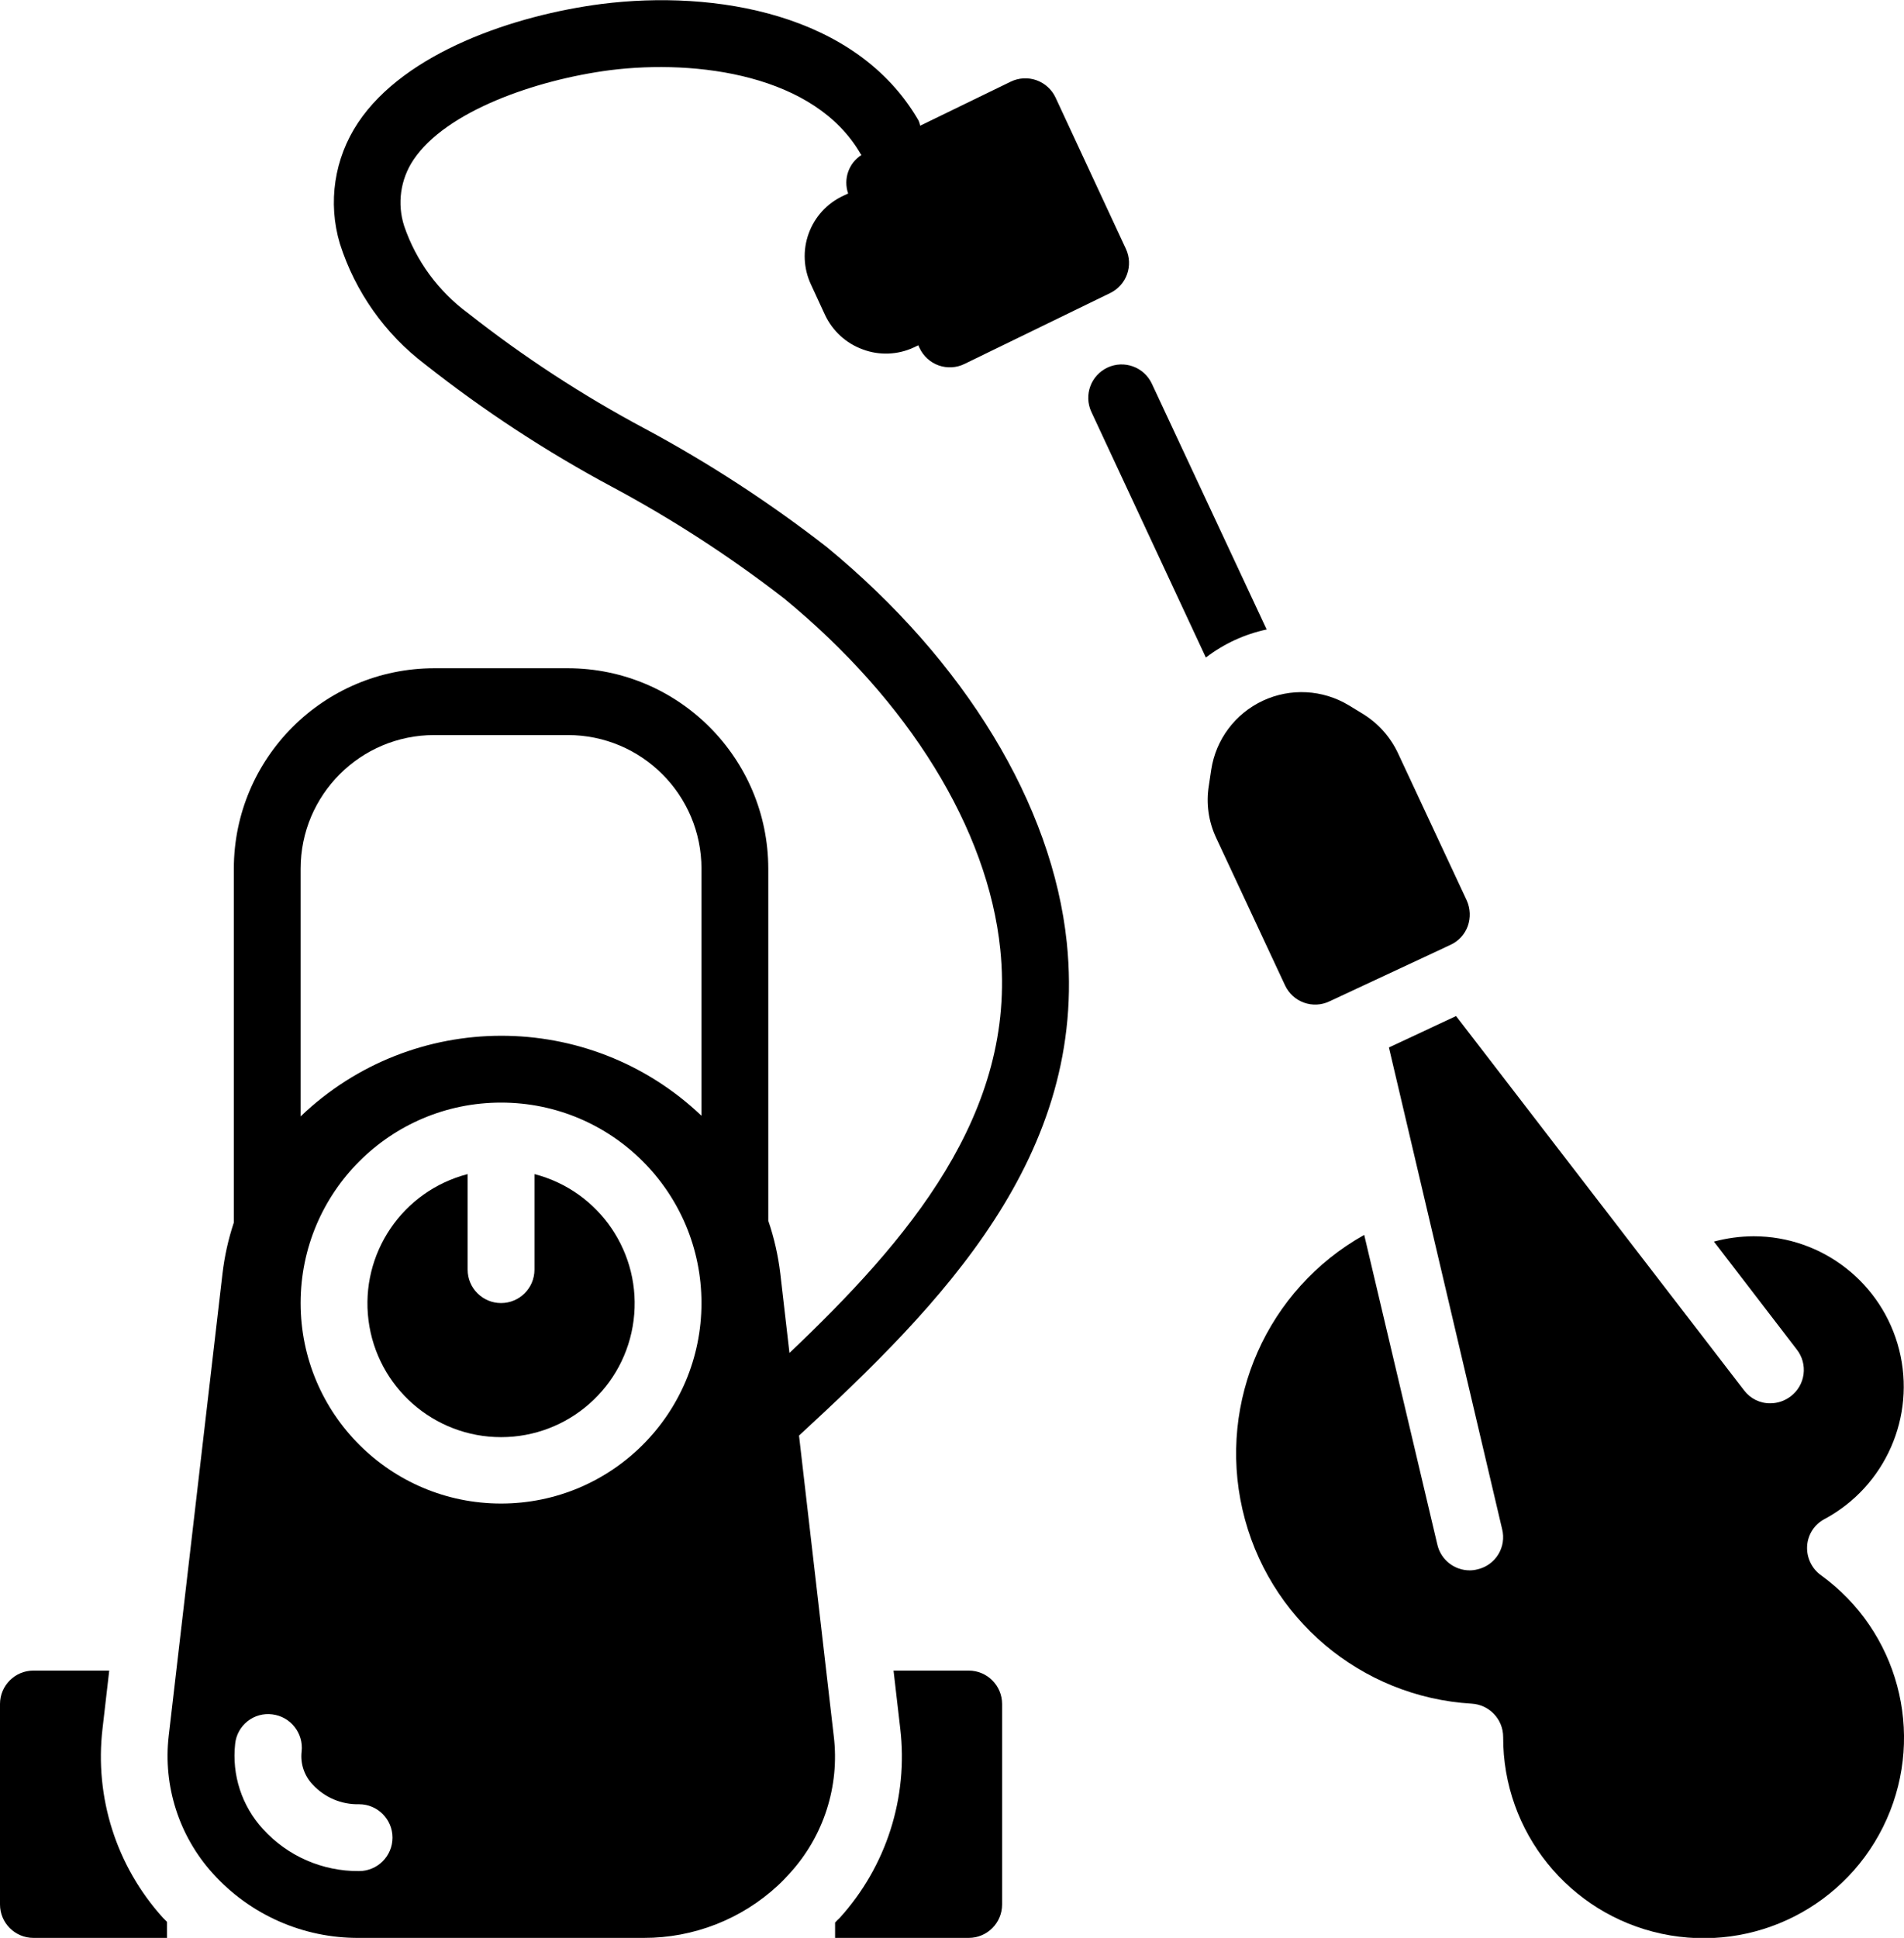
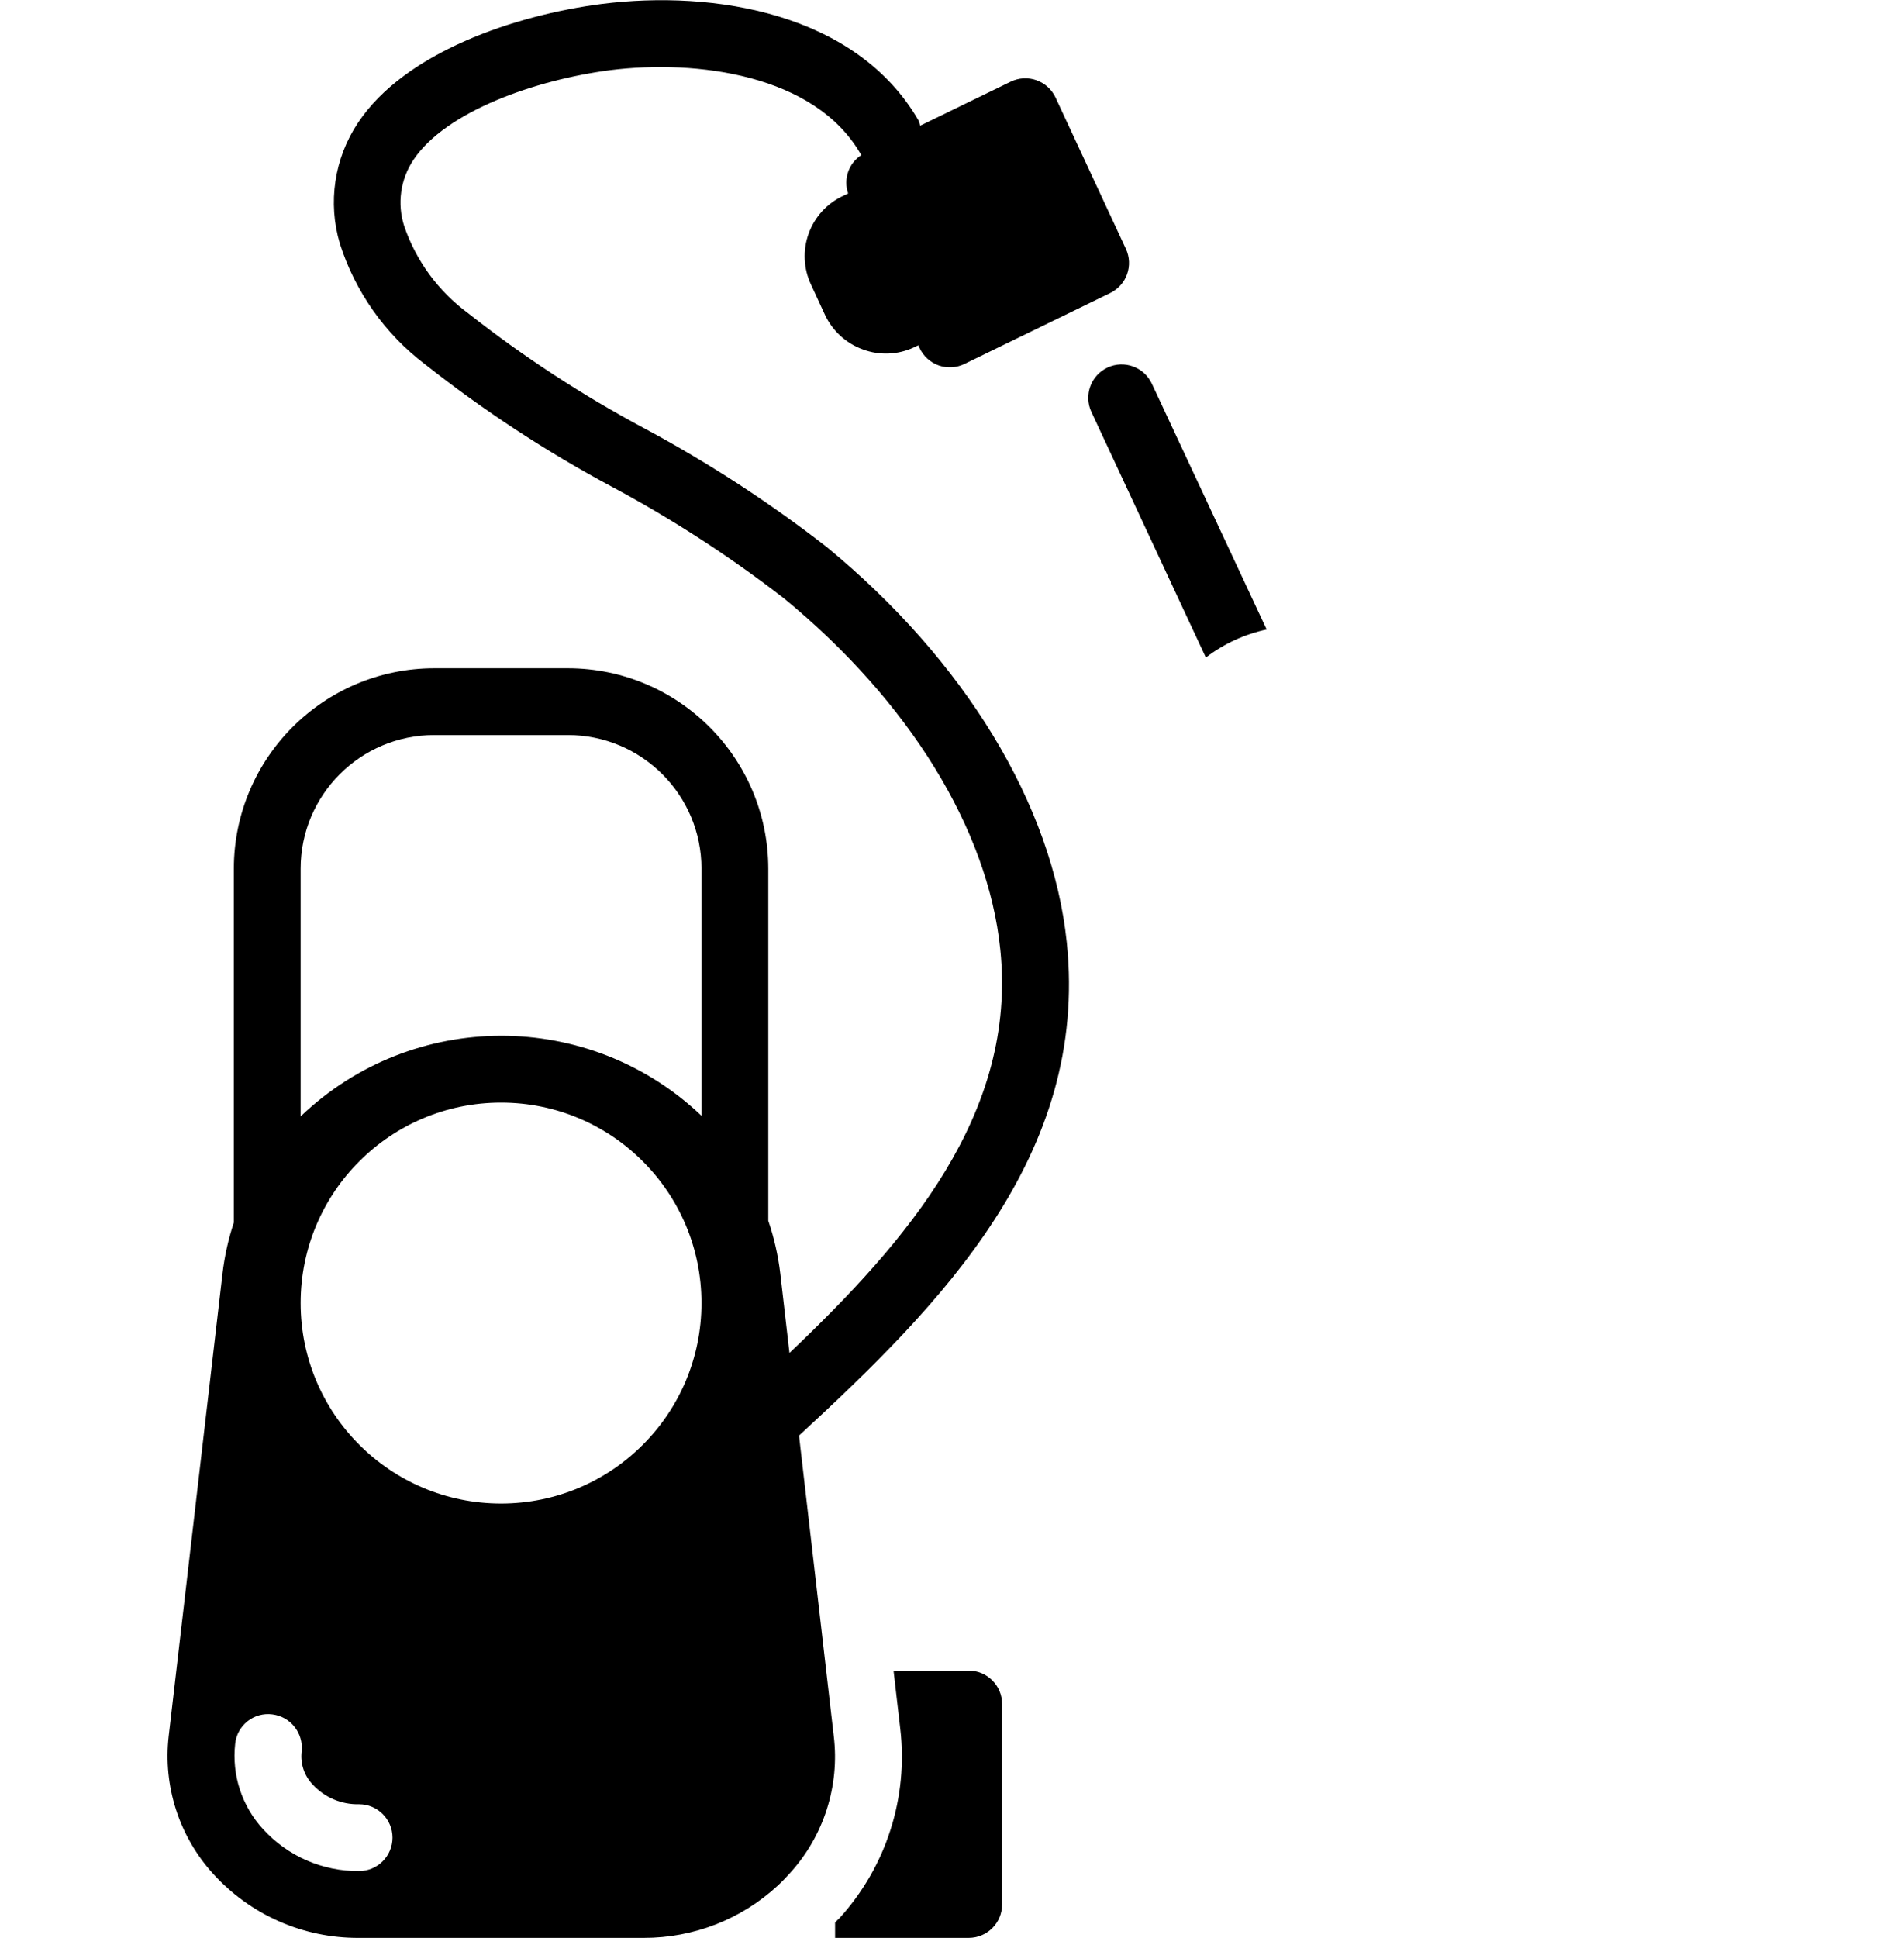
<svg xmlns="http://www.w3.org/2000/svg" viewBox="0 0 57 58">
  <g id="Page-1" fill="none" fill-rule="evenodd">
    <g id="039---Pressure-Washer" fill="rgb(0,0,0)" fill-rule="nonzero">
      <path id="Shape" d="m29 50h-2.25l.2 1.73c.245 2.063-.415 4.131-1.81 5.67-.049.044-.096.091-.14.14v.46h4c.552 0 1-.448 1-1v-6c0-.552-.448-1-1-1z" />
-       <path id="Shape" d="m3.07 51.73.2-1.73h-2.27c-.552 0-1 .448-1 1v6c0 .552.448 1 1 1h4v-.48l-.12-.12c-1.395-1.539-2.055-3.607-1.81-5.67z" />
-       <path id="Shape" d="m16 35.14v2.86c0 .552-.448 1-1 1s-1-.448-1-1v-2.86c-1.95.504-3.222 2.379-2.968 4.377s1.954 3.496 3.968 3.496 3.714-1.498 3.968-3.496-1.018-3.873-2.968-4.377z" />
      <path id="Shape" d="m37.92 18.84-3.438-7.358c-.234-.498-.826-.713-1.325-.482-.5.233-.717.827-.485 1.327l3.428 7.353c.537-.412 1.158-.699 1.82-.84z" />
-       <path id="Shape" d="m39.8 29.97 3.62-1.69c.241-.109.429-.311.52-.56.09-.251.079-.527-.03-.77l-2.06-4.41c-.23-.489-.598-.899-1.06-1.18l-.41-.25c-.782-.473-1.748-.524-2.576-.137-.828.388-1.407 1.163-1.544 2.067l-.07.47c-.088.534-.011 1.081.22 1.57l2.06 4.41c.112.241.315.428.565.518.25.09.525.077.765-.038z" />
-       <path id="Shape" d="m54.52 47.15c-.282-.202-.441-.534-.42-.88.021-.345.223-.652.53-.81 1.812-.978 2.729-3.062 2.226-5.059-.503-1.997-2.297-3.398-4.356-3.401-.402.002-.802.056-1.19.16l2.48 3.23c.164.209.237.475.203.738-.034.263-.172.502-.383.662-.175.135-.389.209-.61.21-.311.004-.604-.141-.79-.39l-8.62-11.2-2.01.94 3.39 14.42c.064.257.022.53-.118.756s-.364.386-.622.444c-.075.02-.152.03-.23.03-.463.001-.866-.318-.97-.77l-2.19-9.27c-2.905 1.627-4.389 4.975-3.644 8.221s3.54 5.611 6.864 5.809c.529.032.941.47.94 1-.009 2.836 1.969 5.291 4.743 5.886 2.773.594 5.584-.835 6.738-3.426 1.154-2.591.336-5.636-1.961-7.3z" />
      <path id="Shape" d="m24.745 16.368c-1.71-1.329-3.528-2.513-5.436-3.537-1.865-.994-3.639-2.152-5.3-3.46-.887-.654-1.553-1.562-1.909-2.605-.216-.669-.113-1.4.279-1.984.971-1.452 3.656-2.392 5.885-2.682 2.6-.326 6.132.134 7.5 2.507.007.013.019.019.027.031-.385.245-.55.723-.4 1.154l-.142.066c-.483.222-.857.628-1.039 1.128-.182.499-.157 1.051.069 1.532l.42.91c.226.479.632.849 1.13 1.03.497.186 1.049.164 1.53-.06l.132-.063.038.082c.113.243.32.43.572.52.253.089.531.074.772-.044l4.364-2.123c.49-.239.699-.826.469-1.321l-2.106-4.529c-.113-.242-.319-.429-.571-.519-.252-.089-.53-.074-.771.043l-2.711 1.318c-.011-.052-.027-.103-.047-.152-1.858-3.217-6.113-3.918-9.488-3.492-2.606.336-5.89 1.446-7.294 3.555-.711 1.066-.91 2.393-.543 3.62.458 1.439 1.35 2.702 2.554 3.614 1.75 1.381 3.619 2.606 5.585 3.659 1.811.969 3.538 2.089 5.162 3.347 3.737 3.071 6.1 6.9 6.469 10.5.511 4.918-2.789 8.735-6.311 12.08l-.274-2.373c-.064-.539-.184-1.07-.36-1.584v-10.536c-.003-3.312-2.688-5.997-6-6h-4c-3.312.003-5.997 2.688-6 6v10.589c-.165.497-.279 1.01-.34 1.531l-1.61 13.84c-.171 1.496.31 2.993 1.32 4.11 1.117 1.24 2.711 1.942 4.38 1.93h8.52c1.49.004 2.927-.557 4.02-1.57 0-.01 0-.01.01-.01.12-.11.23-.23.34-.35 1.018-1.112 1.501-2.613 1.32-4.11l-1.04-8.994c4.235-3.905 8.677-8.374 8.016-14.759-.43-4.121-3.05-8.436-7.191-11.839zm-11.745 5.632h4c2.209 0 4 1.791 4 4v7.394c-3.363-3.199-8.647-3.191-12 .019v-7.413c0-2.209 1.791-4 4-4zm-2.25 34c-1.096.01-2.144-.448-2.88-1.26-.632-.69-.934-1.62-.83-2.55.027-.265.161-.508.37-.674.209-.166.476-.24.74-.206.548.066.94.561.88 1.11-.043.363.078.726.33.99.356.388.863.603 1.39.59.552 0 1 .448 1 1s-.448 1-1 1zm4.25-11c-3.314 0-6-2.686-6-6s2.686-6 6-6 6 2.686 6 6-2.686 6-6 6z" />
    </g>
  </g>
</svg>